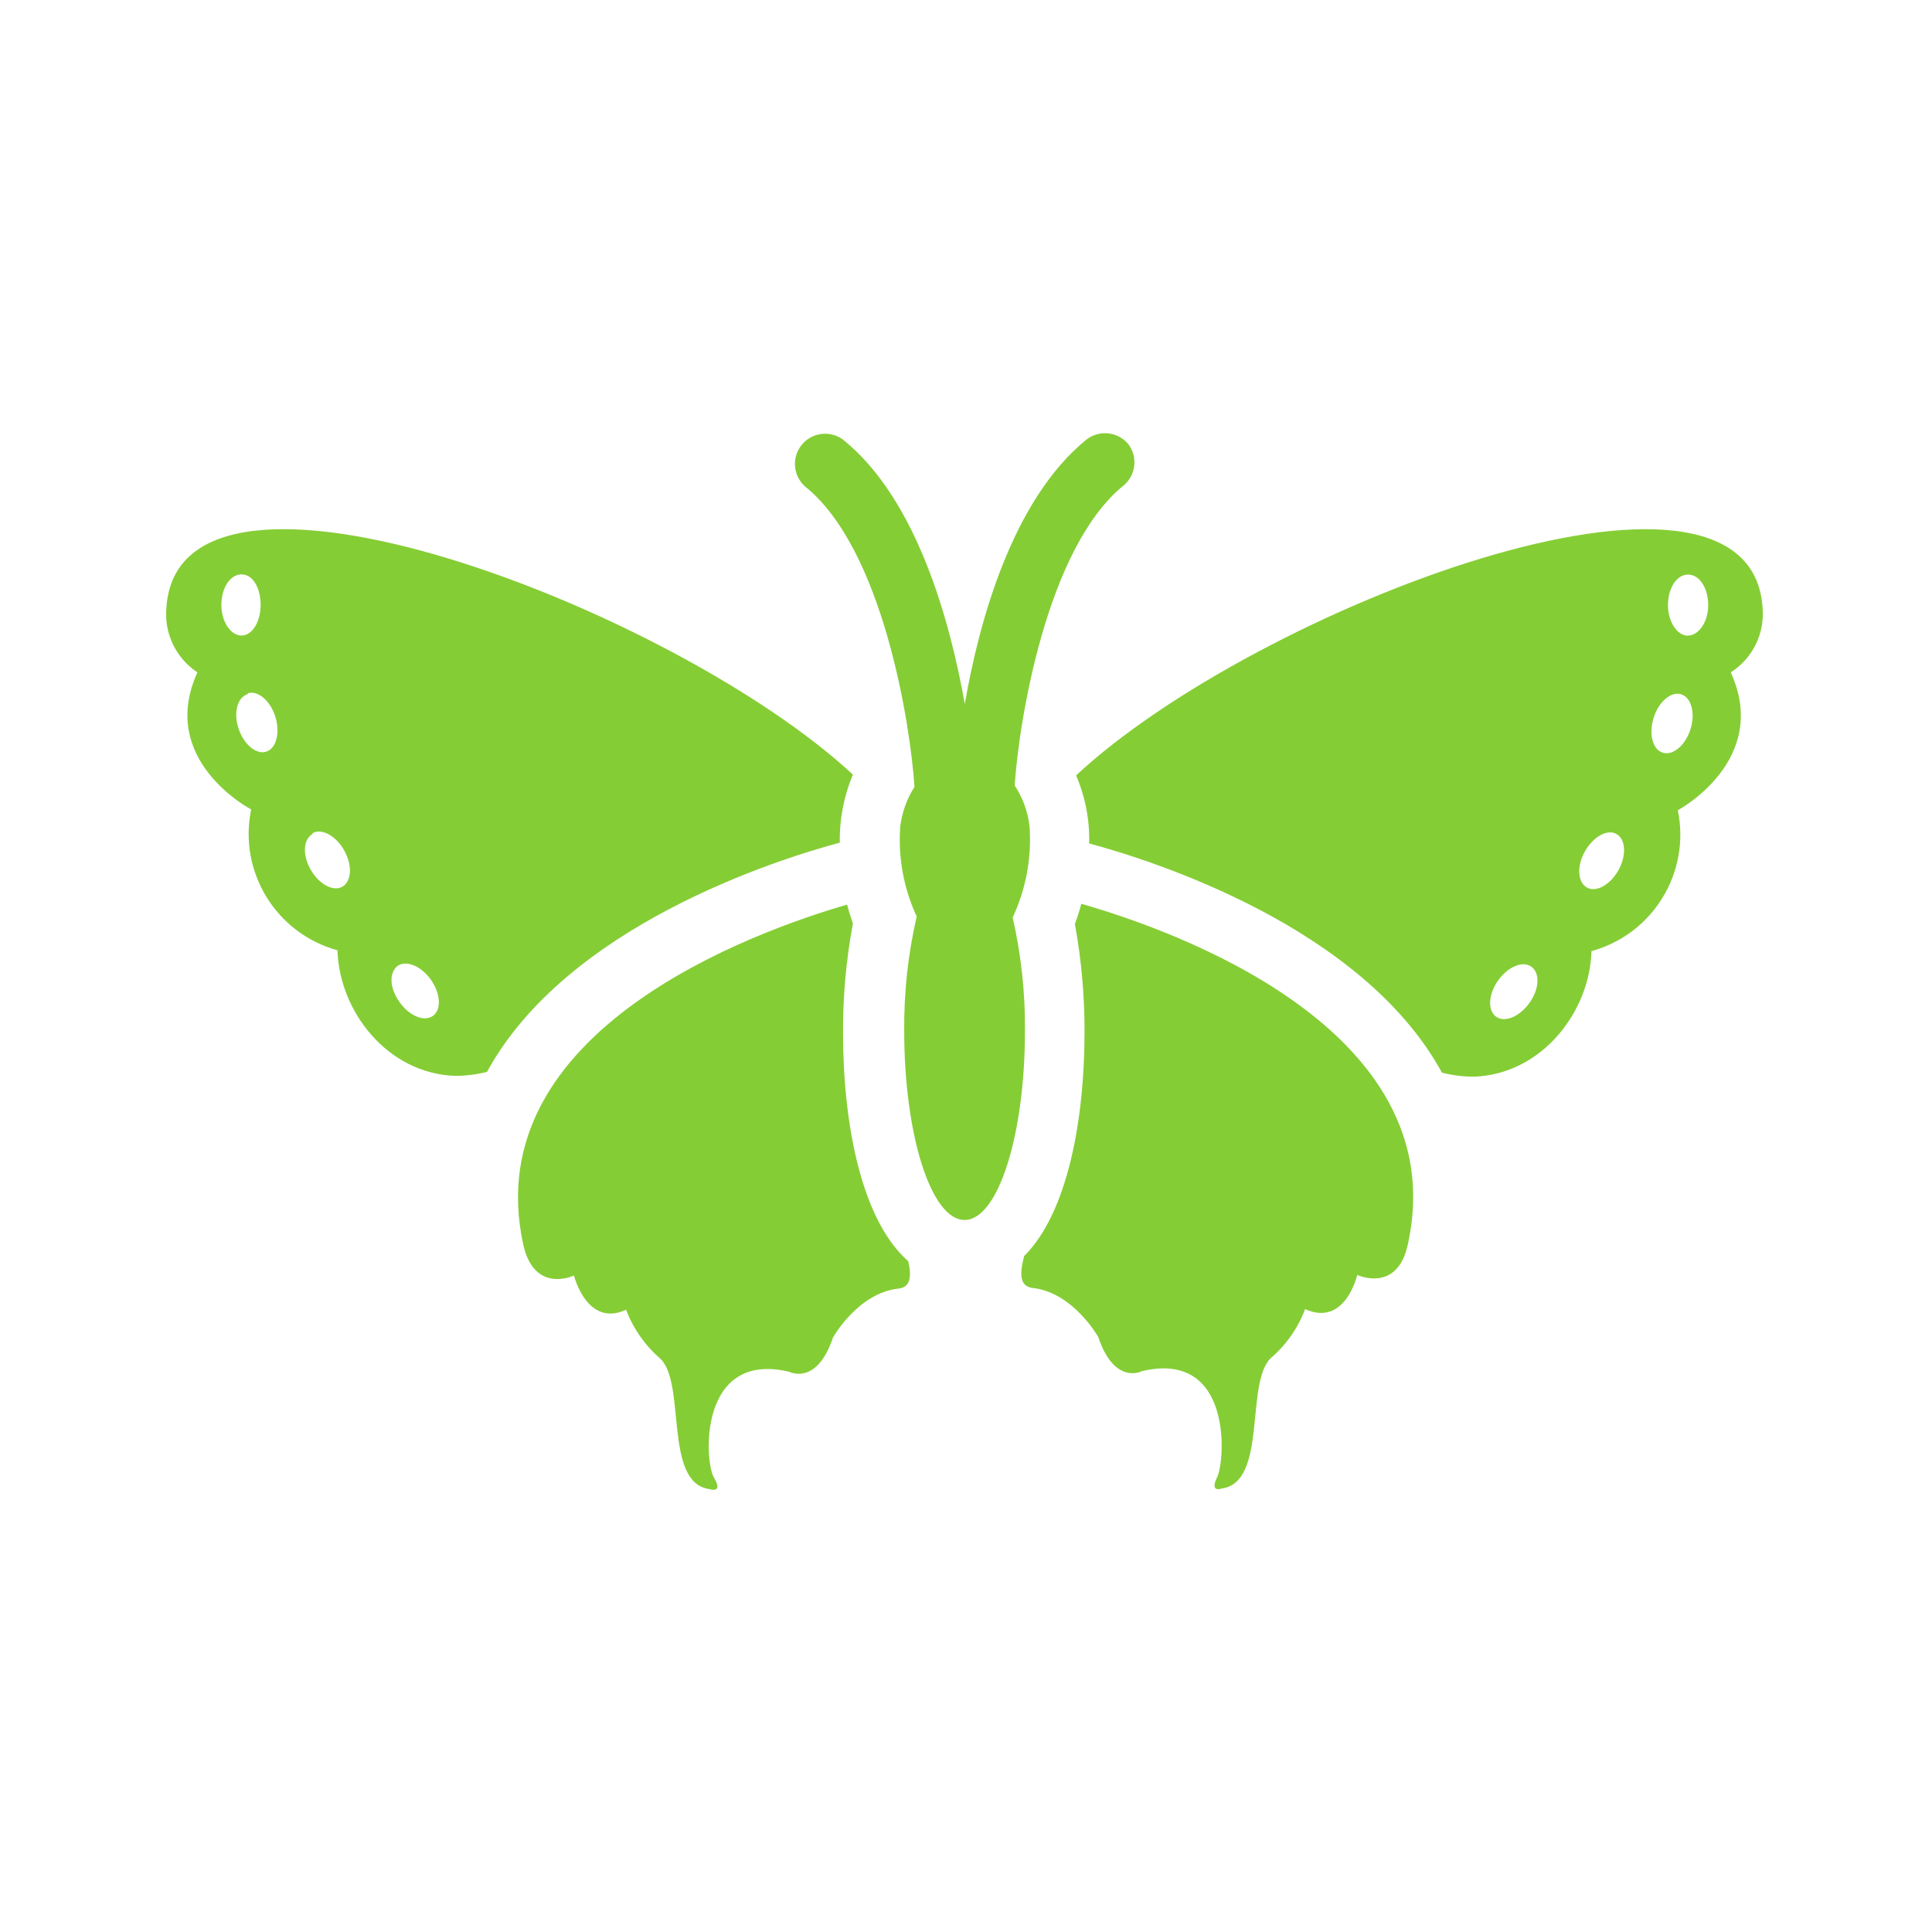
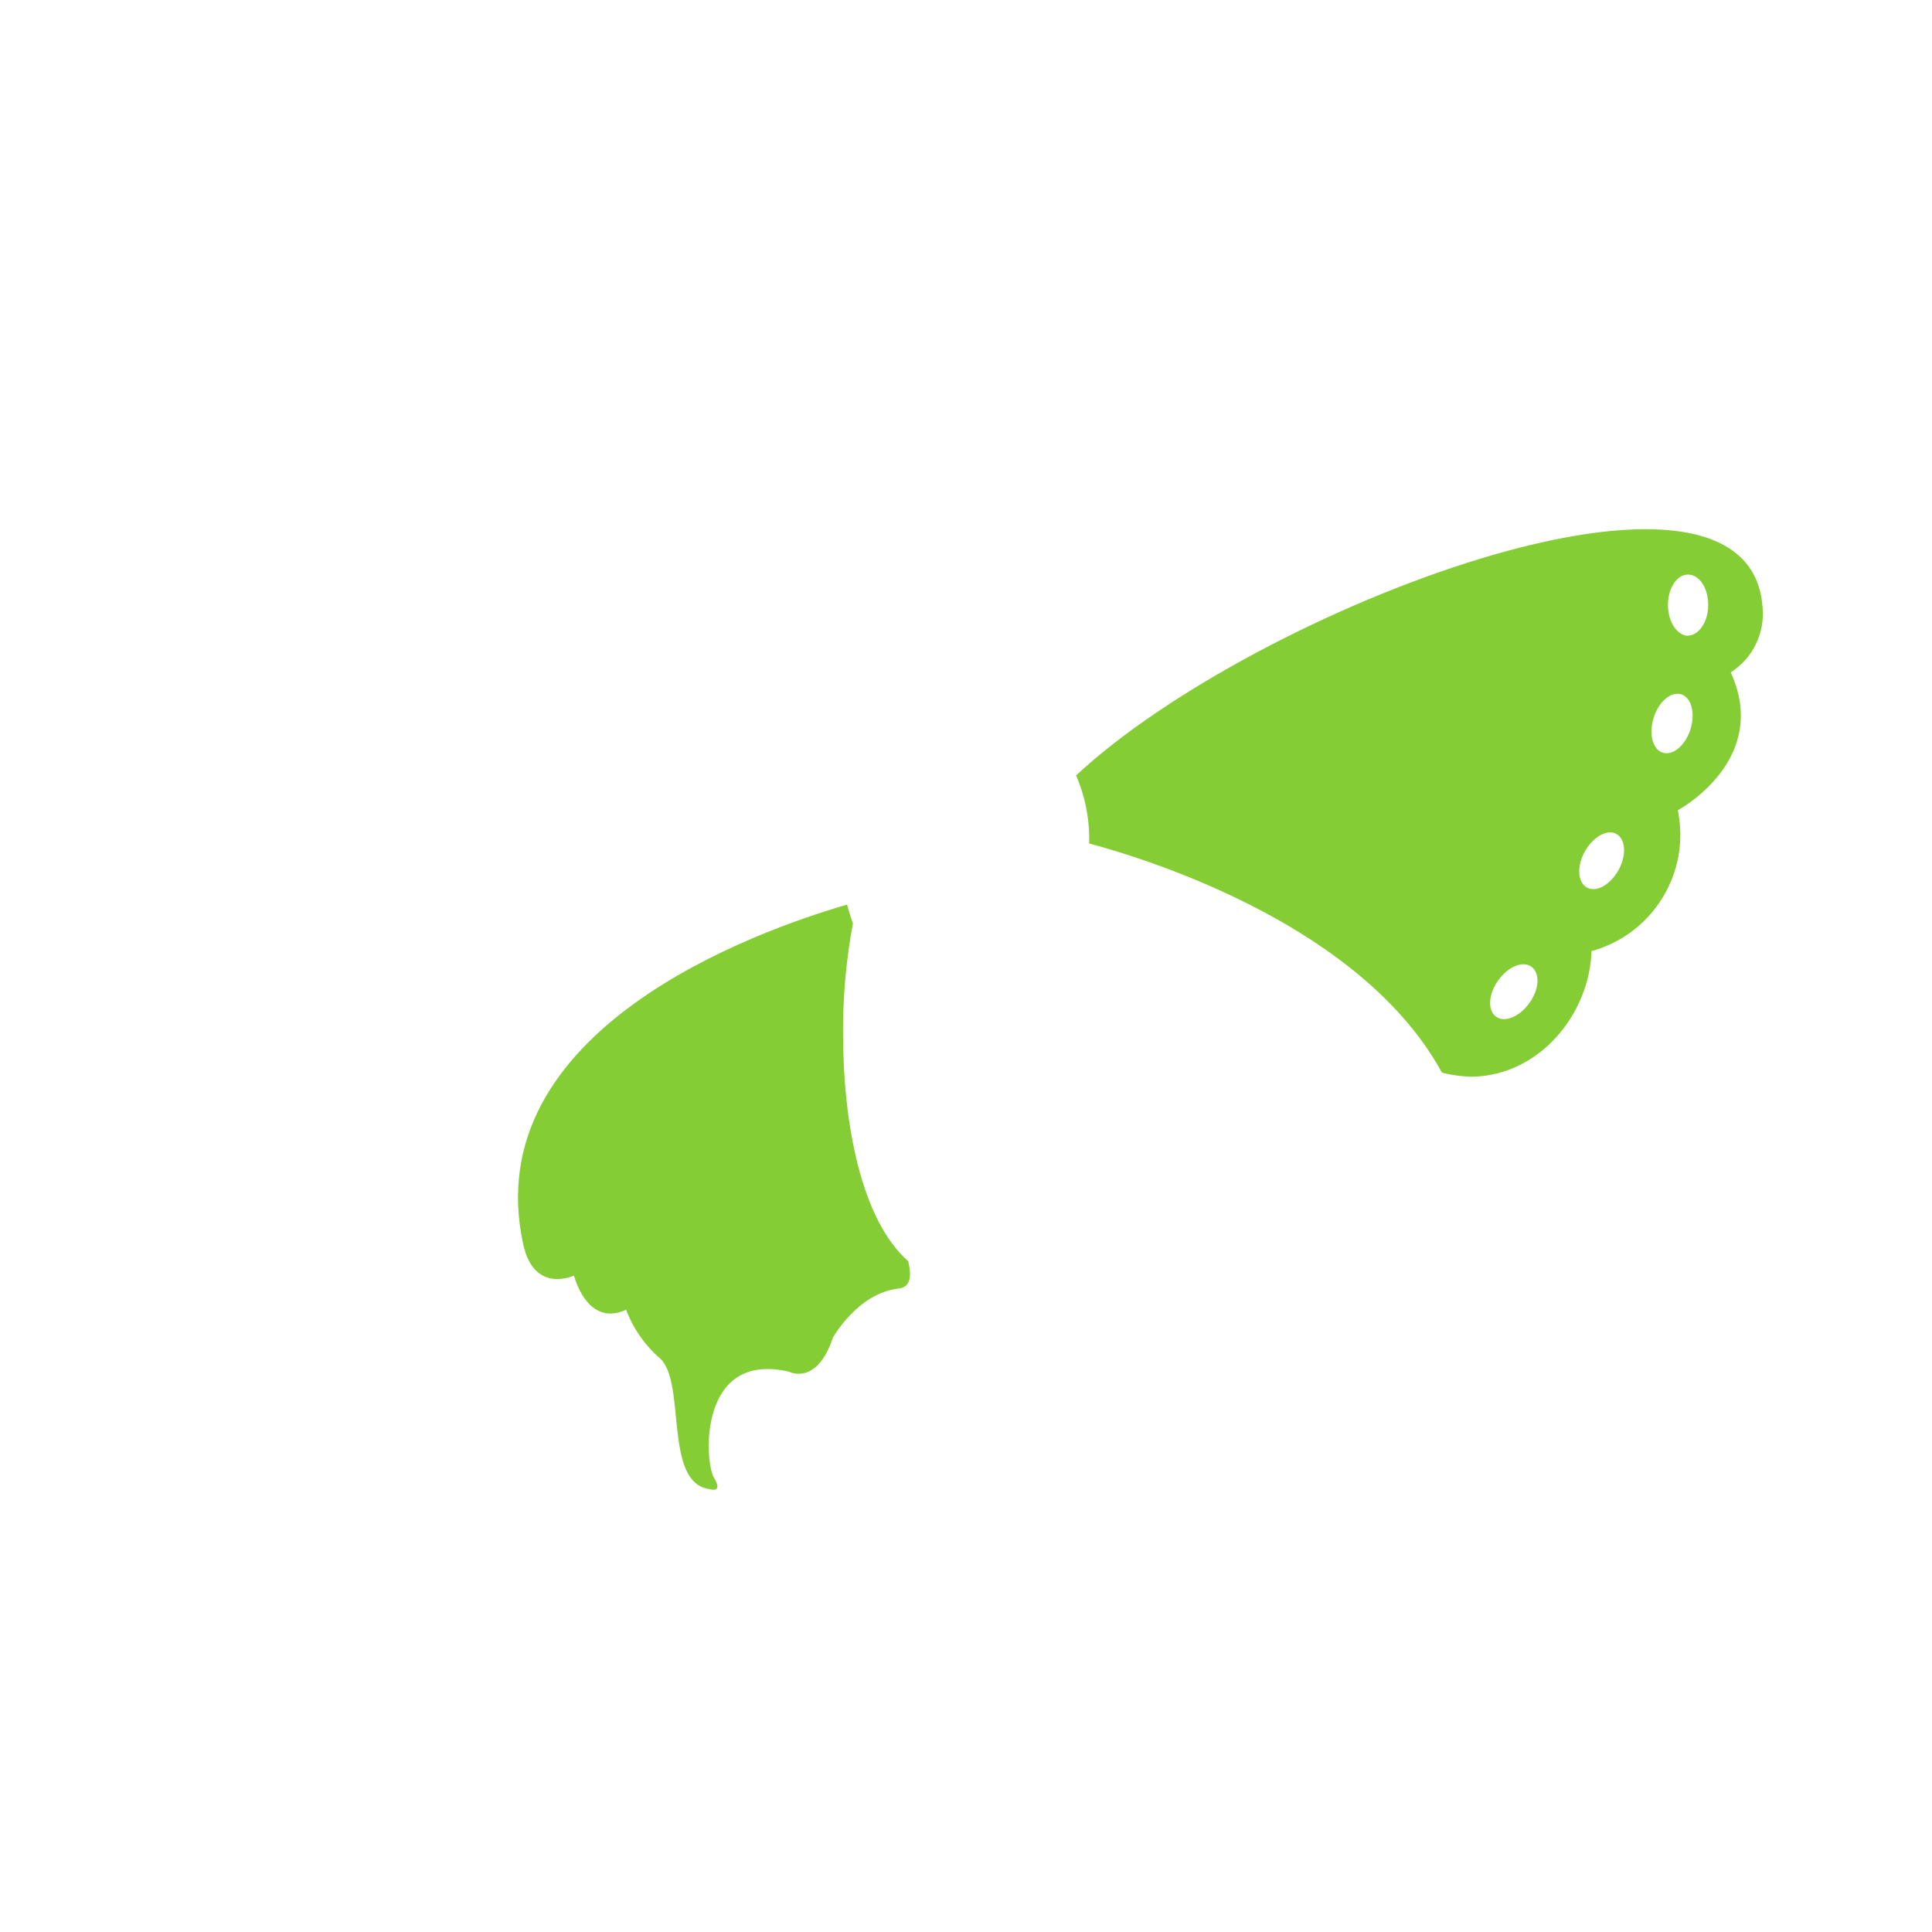
<svg xmlns="http://www.w3.org/2000/svg" width="96" height="96" xml:space="preserve" overflow="hidden">
  <g>
    <g>
-       <path d="M53.73 44.91C53.63 45.28 53.52 45.63 53.41 45.91 53.735 47.681 53.895 49.479 53.89 51.28 53.89 55.66 53.04 60.28 50.89 62.41 50.64 63.35 50.68 63.93 51.33 64 53.33 64.23 54.57 66.43 54.57 66.43 55.38 68.86 56.75 68.13 56.75 68.13 61.26 67.07 60.88 72.59 60.48 73.4 60.08 74.21 60.72 73.96 60.72 73.96 62.99 73.64 61.86 68.7 63.15 67.48 63.911 66.825 64.496 65.99 64.85 65.05 66.85 65.95 67.44 63.35 67.44 63.35 67.44 63.35 69.44 64.29 69.96 61.81 72.32 51.06 58.05 46.14 53.73 44.91Z" fill="#85CD35" fill-rule="nonzero" fill-opacity="1" />
      <path d="M41.89 51.31C41.882 49.492 42.047 47.677 42.38 45.89 42.28 45.6 42.18 45.28 42.09 44.95 37.61 46.25 23.67 51.17 26 61.84 26.55 64.32 28.52 63.38 28.52 63.38 28.52 63.38 29.16 65.98 31.11 65.08 31.464 66.019 32.049 66.855 32.81 67.51 34.1 68.73 32.97 73.67 35.24 73.99 35.24 73.99 35.97 74.24 35.48 73.43 34.99 72.62 34.7 67.1 39.21 68.16 39.21 68.16 40.58 68.89 41.39 66.46 41.39 66.46 42.62 64.26 44.63 64.03 45.23 63.97 45.31 63.47 45.13 62.67 42.8 60.62 41.89 55.85 41.89 51.31Z" fill="#85CD35" fill-rule="nonzero" fill-opacity="1" />
-       <path d="M56.06 22.06C55.543 21.45 54.639 21.349 54 21.83 50.29 24.83 48.64 30.93 47.94 34.98 47.23 30.98 45.59 24.8 41.87 21.83 41.195 21.349 40.259 21.507 39.778 22.181 39.335 22.804 39.43 23.66 40 24.17 43.87 27.27 45.24 36 45.44 39.1 45.44 39.1 45.44 39.1 45.44 39.1 45.054 39.704 44.811 40.388 44.73 41.1 44.625 42.626 44.907 44.153 45.55 45.54 45.121 47.402 44.913 49.309 44.93 51.22 44.93 56.41 46.27 60.62 47.93 60.62 49.59 60.62 50.93 56.41 50.93 51.22 50.945 49.326 50.74 47.437 50.32 45.59 50.975 44.188 51.264 42.644 51.16 41.1 51.084 40.36 50.83 39.65 50.42 39.03L50.42 39.03C50.62 35.93 51.99 27.2 55.86 24.1 56.453 23.579 56.541 22.687 56.06 22.06Z" fill="#85CD35" fill-rule="nonzero" fill-opacity="1" />
      <path d="M87.58 30.17C86.92 20.84 62.34 30.25 53.47 38.53 53.929 39.596 54.151 40.749 54.12 41.91 57.35 42.78 67.7 46.07 71.65 53.3 72.163 53.43 72.691 53.497 73.22 53.5 76.62 53.39 79 50.26 79.08 47.26 82.132 46.423 84.01 43.36 83.37 40.26 83.37 40.26 88 37.79 86 33.41 87.094 32.713 87.704 31.461 87.58 30.17ZM76 49.83C75.51 50.52 74.77 50.83 74.34 50.52 73.91 50.21 73.95 49.41 74.44 48.72 74.93 48.03 75.67 47.72 76.1 48.04 76.53 48.36 76.49 49.15 76 49.83ZM80.42 43.24C80.01 43.97 79.31 44.36 78.85 44.1 78.39 43.84 78.34 43.04 78.75 42.31 79.16 41.58 79.86 41.18 80.32 41.44 80.78 41.7 80.83 42.5 80.42 43.24ZM84 36.24C83.74 37.04 83.13 37.56 82.62 37.4 82.11 37.24 81.92 36.46 82.17 35.66 82.42 34.86 83.04 34.34 83.54 34.5 84.04 34.66 84.25 35.43 84 36.23ZM83.88 31.59C83.35 31.59 82.88 30.91 82.88 30.07 82.88 29.23 83.31 28.55 83.88 28.55 84.45 28.55 84.88 29.23 84.88 30.07 84.88 30.91 84.4 31.58 83.88 31.58Z" fill="#85CD35" fill-rule="nonzero" fill-opacity="1" />
-       <path d="M9.81 33.41C7.81 37.79 12.48 40.22 12.48 40.22 11.84 43.32 13.718 46.383 16.77 47.22 16.85 50.22 19.23 53.35 22.63 53.46 23.16 53.457 23.687 53.39 24.2 53.26 28.15 46.03 38.5 42.74 41.73 41.87 41.708 40.71 41.93 39.559 42.38 38.49 33.51 30.25 8.93 20.84 8.27 30.17 8.142 31.452 8.735 32.7 9.81 33.41ZM19.75 48C20.18 47.69 20.93 48 21.41 48.68 21.89 49.36 21.95 50.17 21.51 50.48 21.07 50.79 20.34 50.48 19.85 49.79 19.36 49.1 19.32 48.35 19.75 48ZM15.53 41.4C15.99 41.14 16.7 41.53 17.11 42.27 17.52 43.01 17.47 43.8 17.01 44.06 16.55 44.32 15.84 43.93 15.43 43.2 15.02 42.47 15.07 41.7 15.53 41.44ZM12.31 34.45C12.81 34.29 13.43 34.81 13.68 35.61 13.93 36.41 13.73 37.19 13.23 37.35 12.73 37.51 12.11 36.99 11.85 36.19 11.59 35.39 11.8 34.65 12.31 34.49ZM11 30.06C11 29.22 11.43 28.54 12 28.54 12.57 28.54 12.95 29.22 12.95 30.06 12.95 30.9 12.53 31.58 12 31.58 11.47 31.58 11 30.9 11 30.06Z" fill="#85CD35" fill-rule="nonzero" fill-opacity="1" />
    </g>
  </g>
</svg>